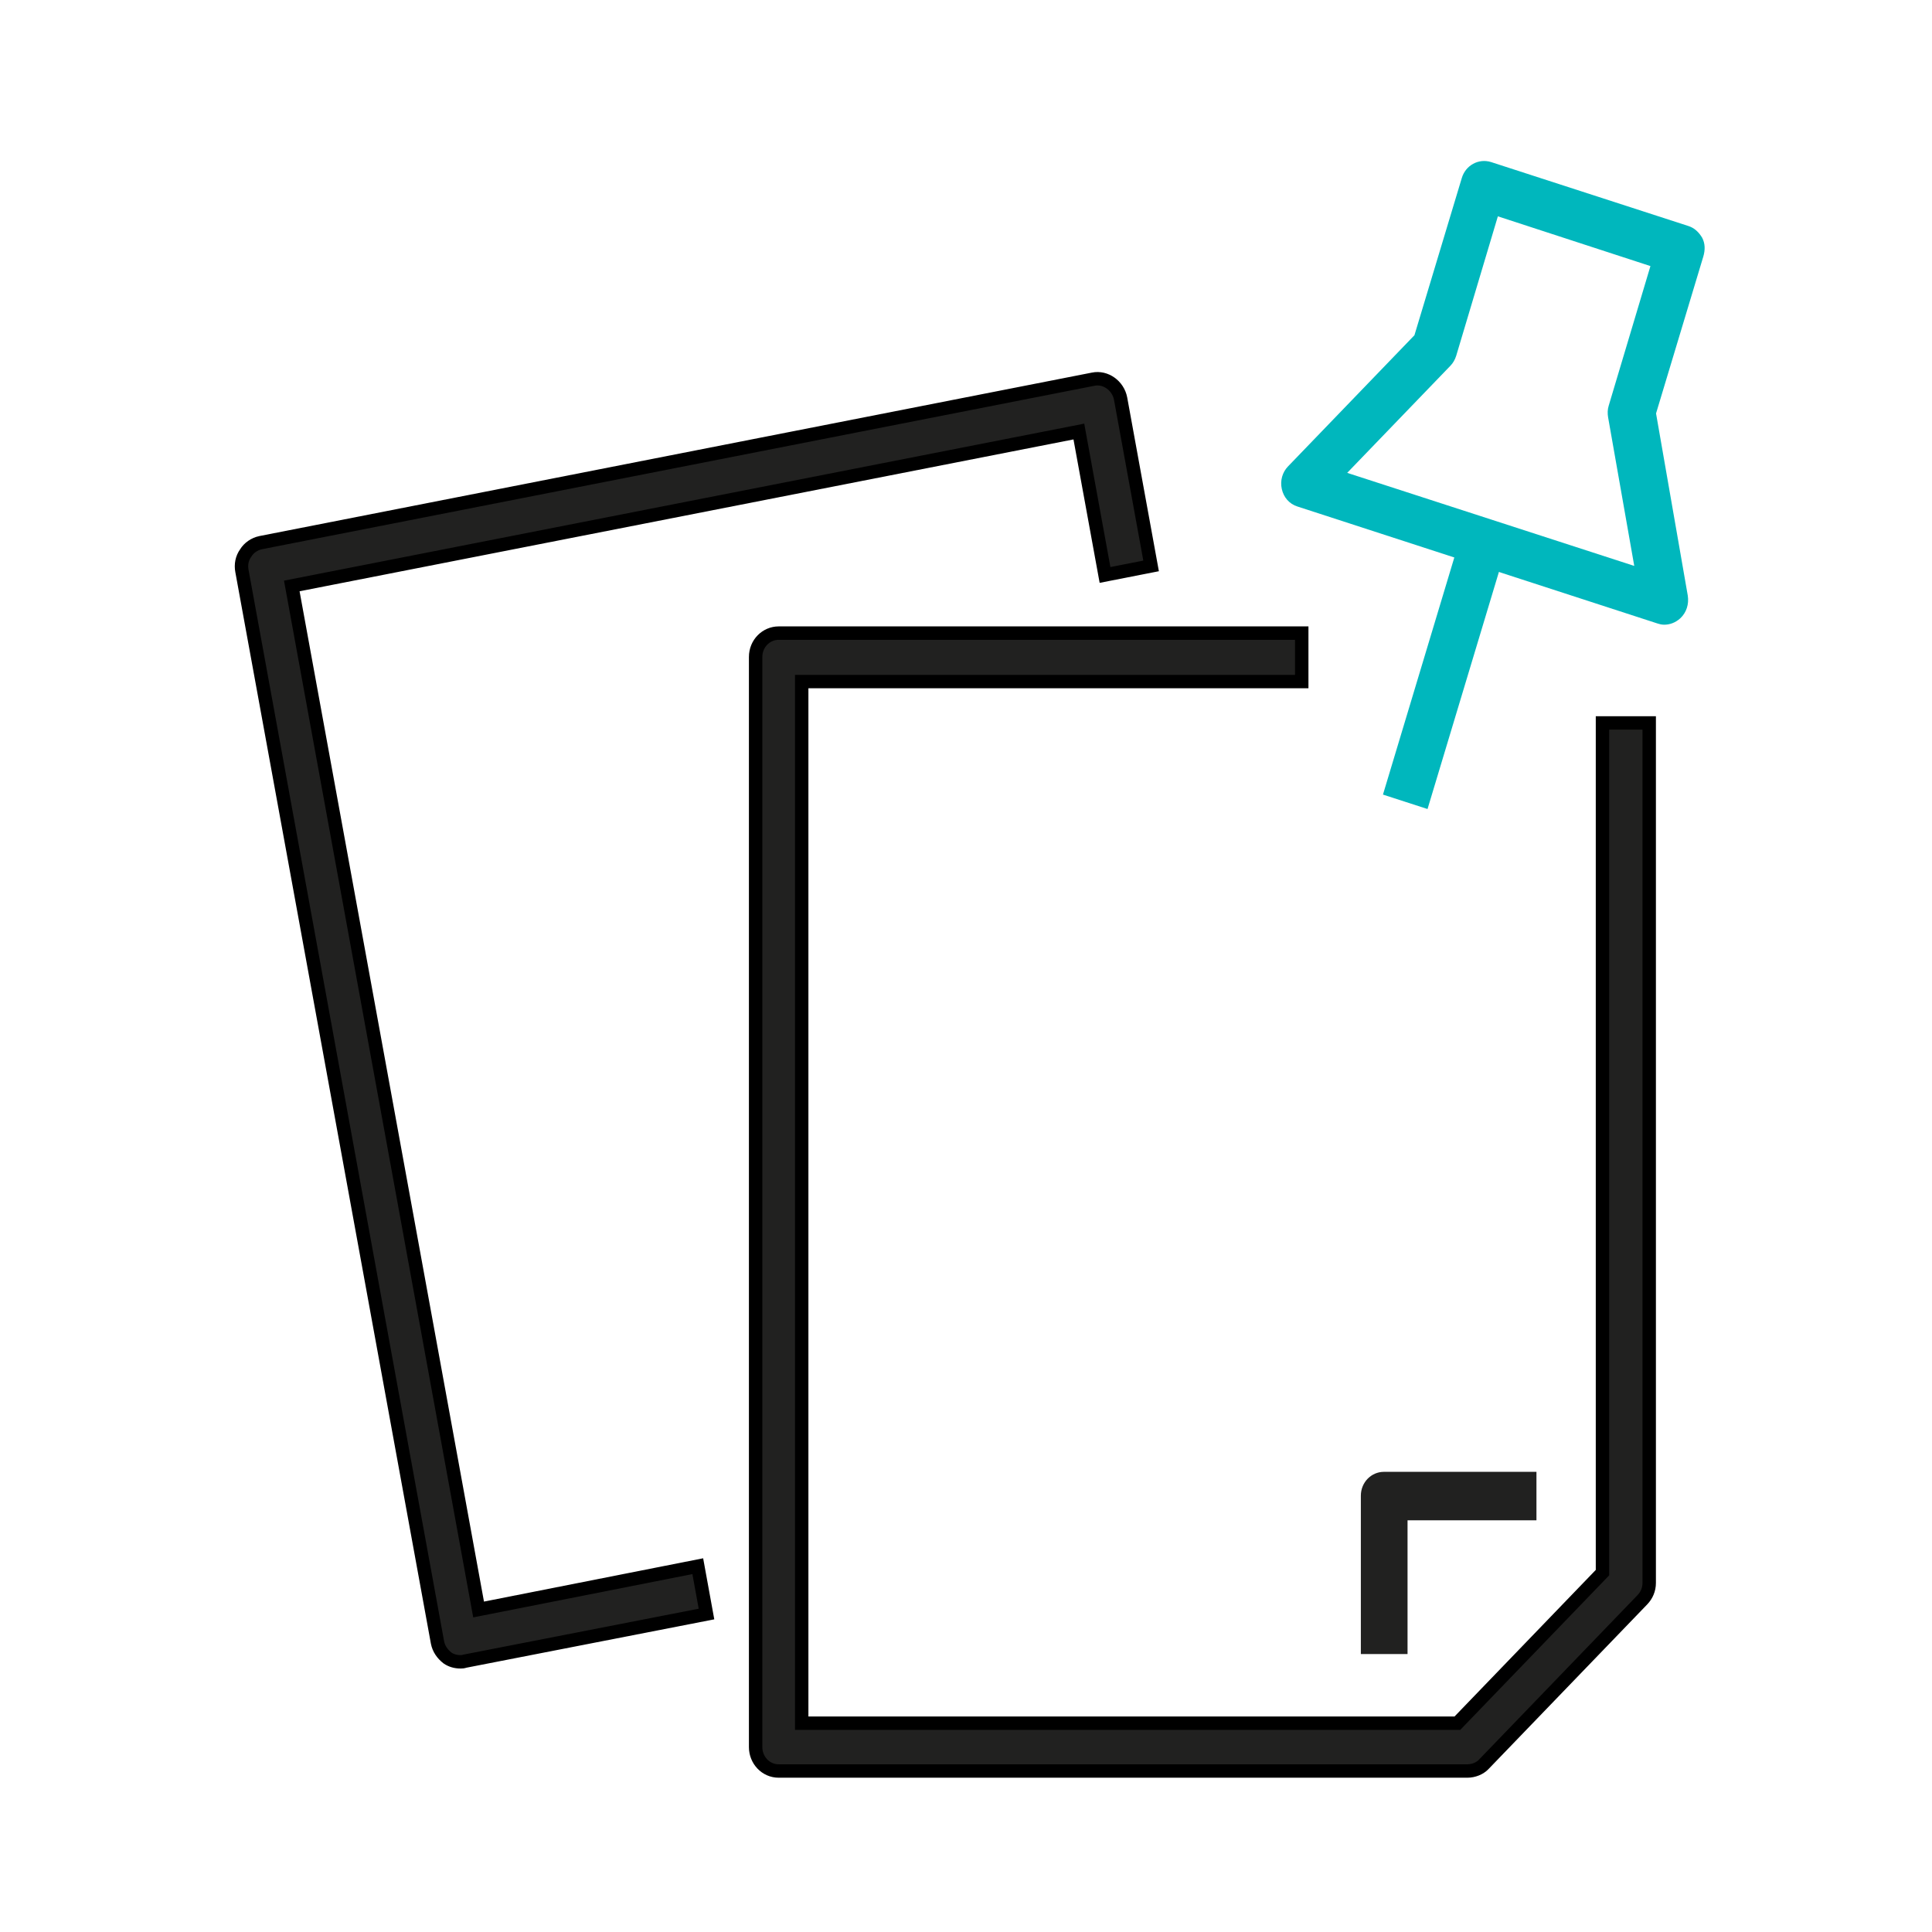
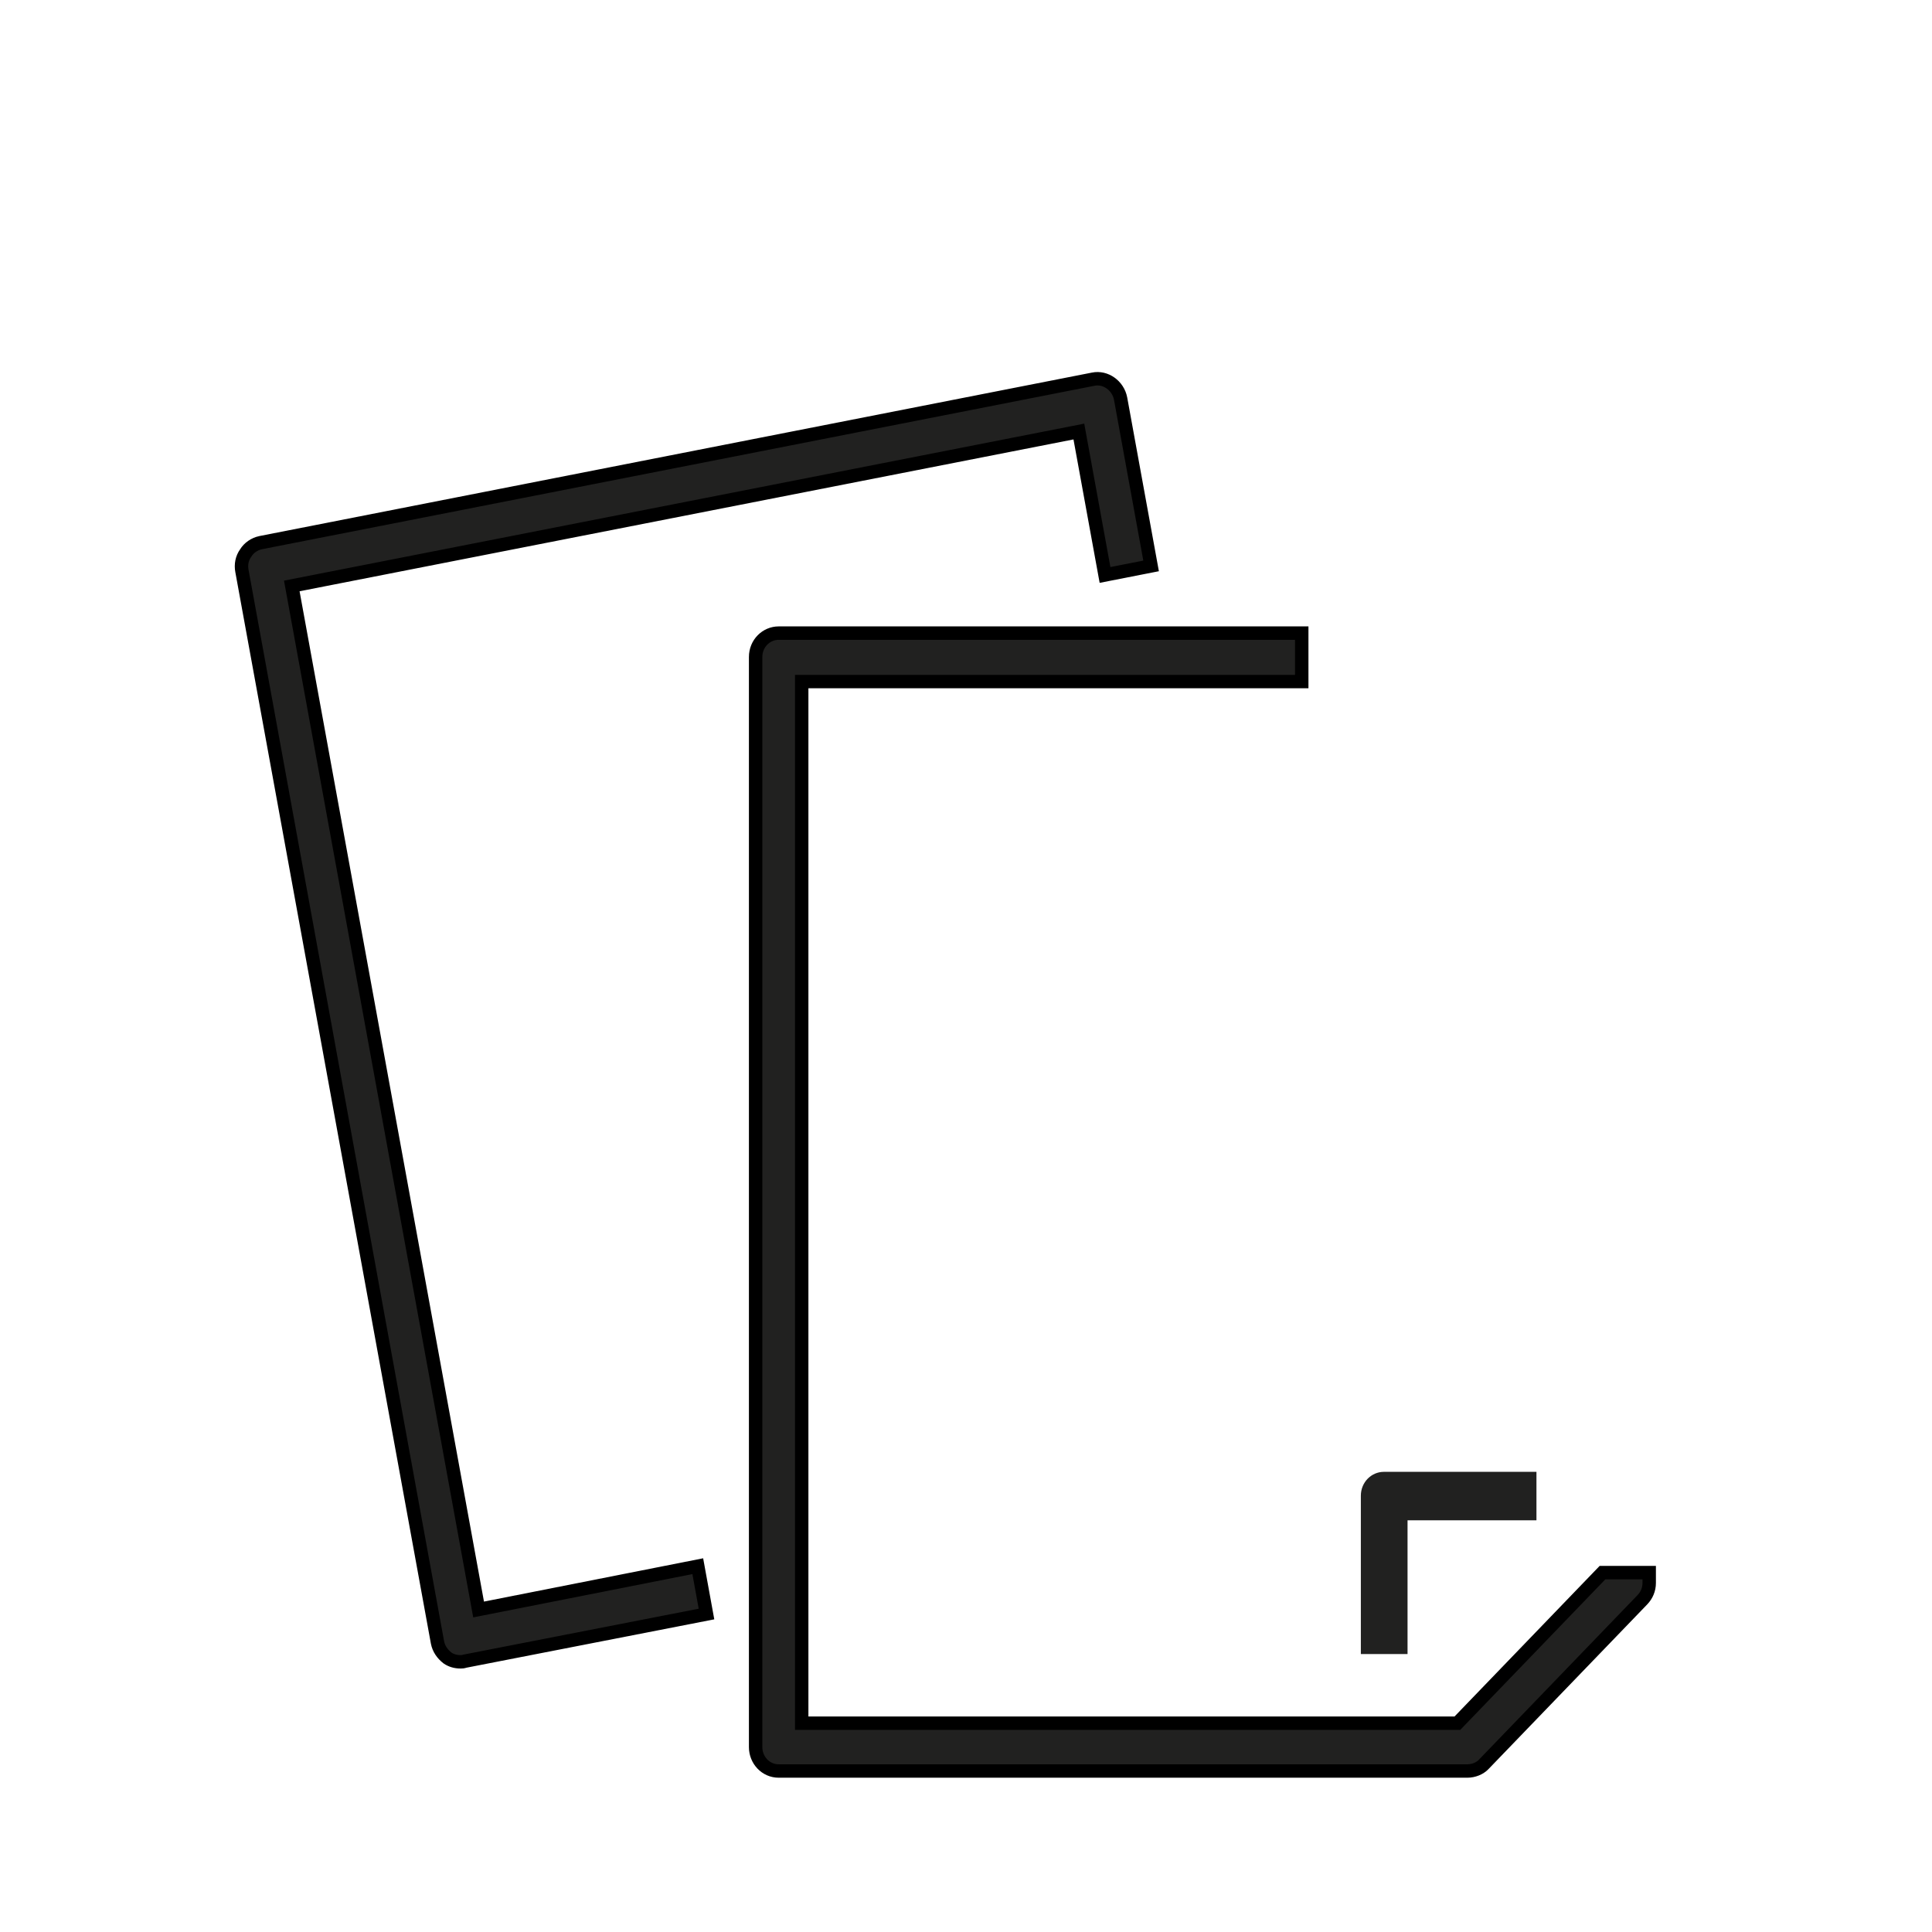
<svg xmlns="http://www.w3.org/2000/svg" width="72" height="72" viewBox="0 0 72 72" fill="none">
  <path d="M52.455 61.642H50.715V55.742C50.715 55.236 51.109 54.851 51.574 54.851H57.259V56.657H52.455V61.642Z" fill="#212120" />
-   <path d="M54.685 66H29.019C28.532 66 28.16 65.591 28.16 65.109V24.485C28.16 23.979 28.555 23.594 29.019 23.594H48.512V25.4H29.877V64.218H54.313L59.72 58.607V26.941H61.461V58.993C61.461 59.233 61.368 59.45 61.206 59.619L55.288 65.759C55.149 65.904 54.917 66 54.685 66Z" fill="#212120" stroke="black" stroke-width="0.5" />
+   <path d="M54.685 66H29.019C28.532 66 28.16 65.591 28.16 65.109V24.485C28.16 23.979 28.555 23.594 29.019 23.594H48.512V25.4H29.877V64.218H54.313L59.72 58.607H61.461V58.993C61.461 59.233 61.368 59.45 61.206 59.619L55.288 65.759C55.149 65.904 54.917 66 54.685 66Z" fill="#212120" stroke="black" stroke-width="0.5" />
  <path d="M17.163 61.931C16.977 61.931 16.815 61.883 16.675 61.787C16.49 61.642 16.351 61.45 16.304 61.209L9.017 21.283C8.971 21.042 9.017 20.801 9.157 20.609C9.273 20.416 9.482 20.272 9.714 20.223L40.74 14.131C41.204 14.035 41.668 14.372 41.761 14.853L42.898 21.09L41.181 21.427L40.206 16.082L10.874 21.837L17.836 59.981L26.004 58.367L26.329 60.15L17.325 61.907C17.256 61.931 17.209 61.931 17.163 61.931Z" fill="#212120" stroke="black" stroke-width="0.5" />
-   <path d="M62.017 23.281C61.925 23.281 61.832 23.257 61.762 23.233L48.349 18.875C48.047 18.778 47.839 18.537 47.769 18.224C47.699 17.911 47.792 17.598 48.001 17.381L52.712 12.493L54.475 6.641C54.615 6.16 55.102 5.895 55.566 6.039L62.922 8.423C63.154 8.496 63.317 8.664 63.433 8.857C63.549 9.074 63.549 9.314 63.479 9.555L61.716 15.407L62.899 22.198C62.946 22.511 62.853 22.824 62.621 23.041C62.435 23.209 62.226 23.281 62.017 23.281ZM50.206 17.622L60.904 21.09L59.929 15.551C59.906 15.407 59.906 15.262 59.952 15.118L61.507 9.916L55.821 8.062L54.267 13.264C54.22 13.408 54.151 13.528 54.058 13.625L50.206 17.622Z" fill="#00B7BD" />
-   <path d="M54.555 19.59L51.539 29.612L53.2 30.15L56.217 20.129L54.555 19.59Z" fill="#00B7BD" />
</svg>